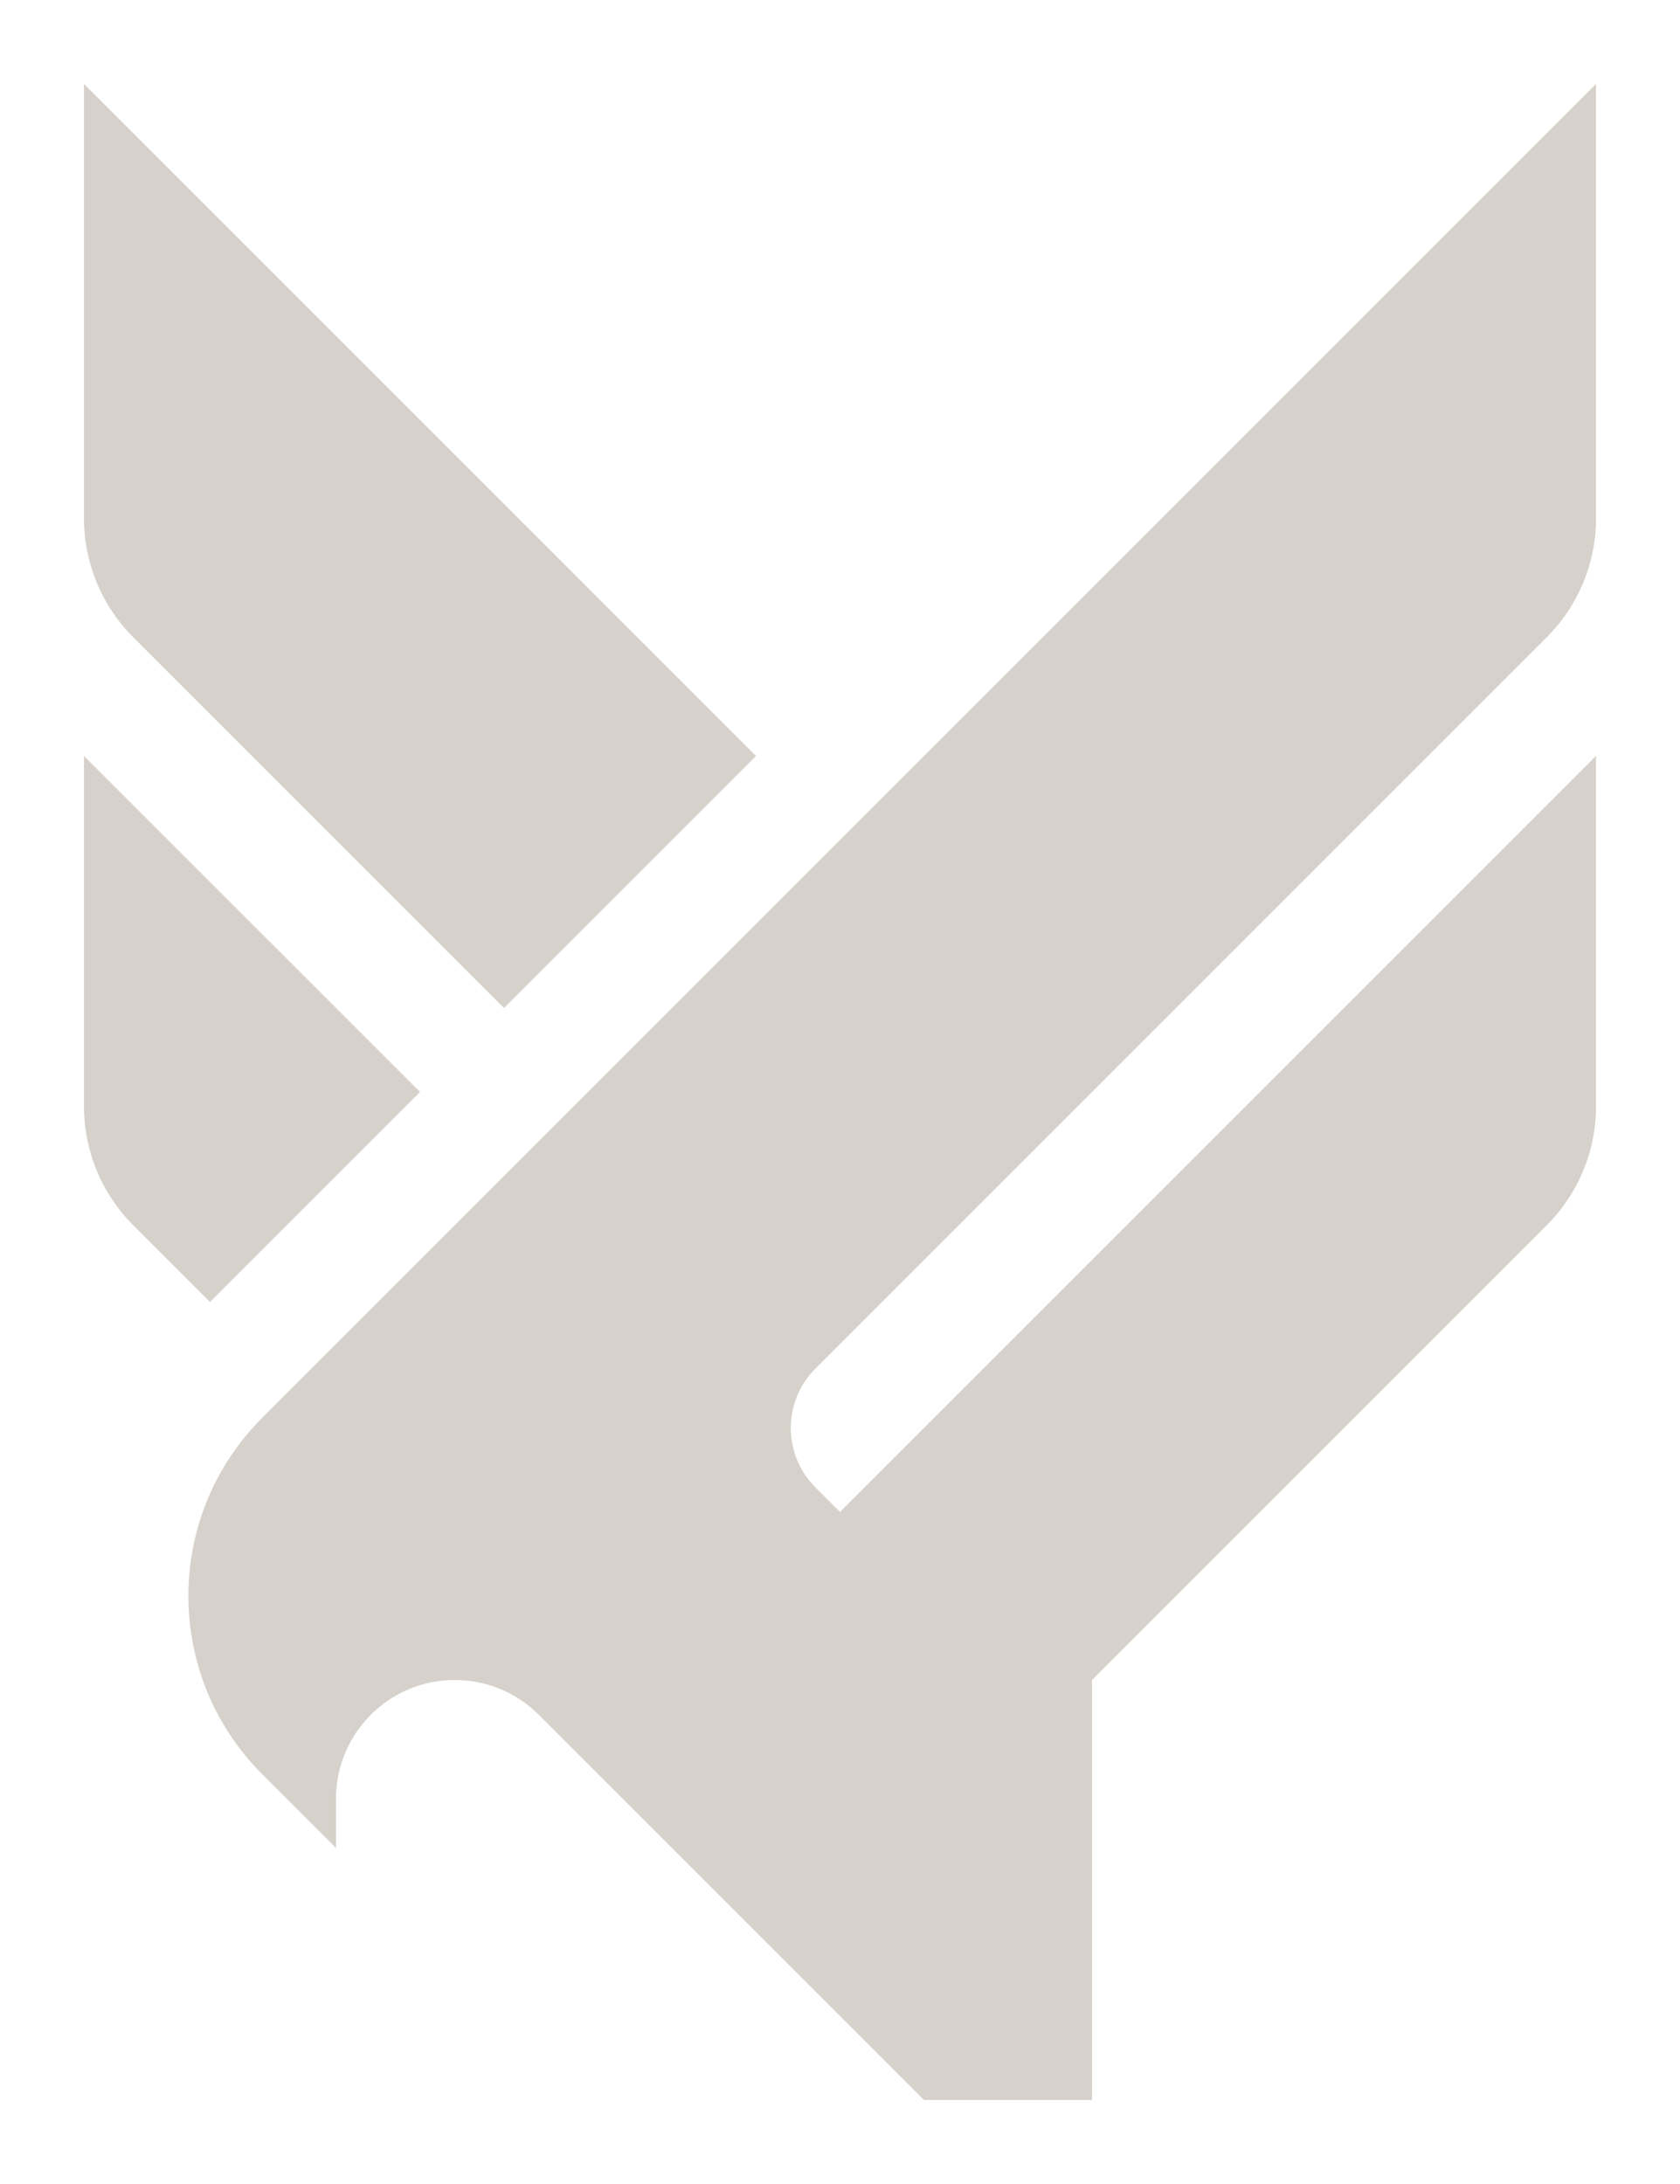
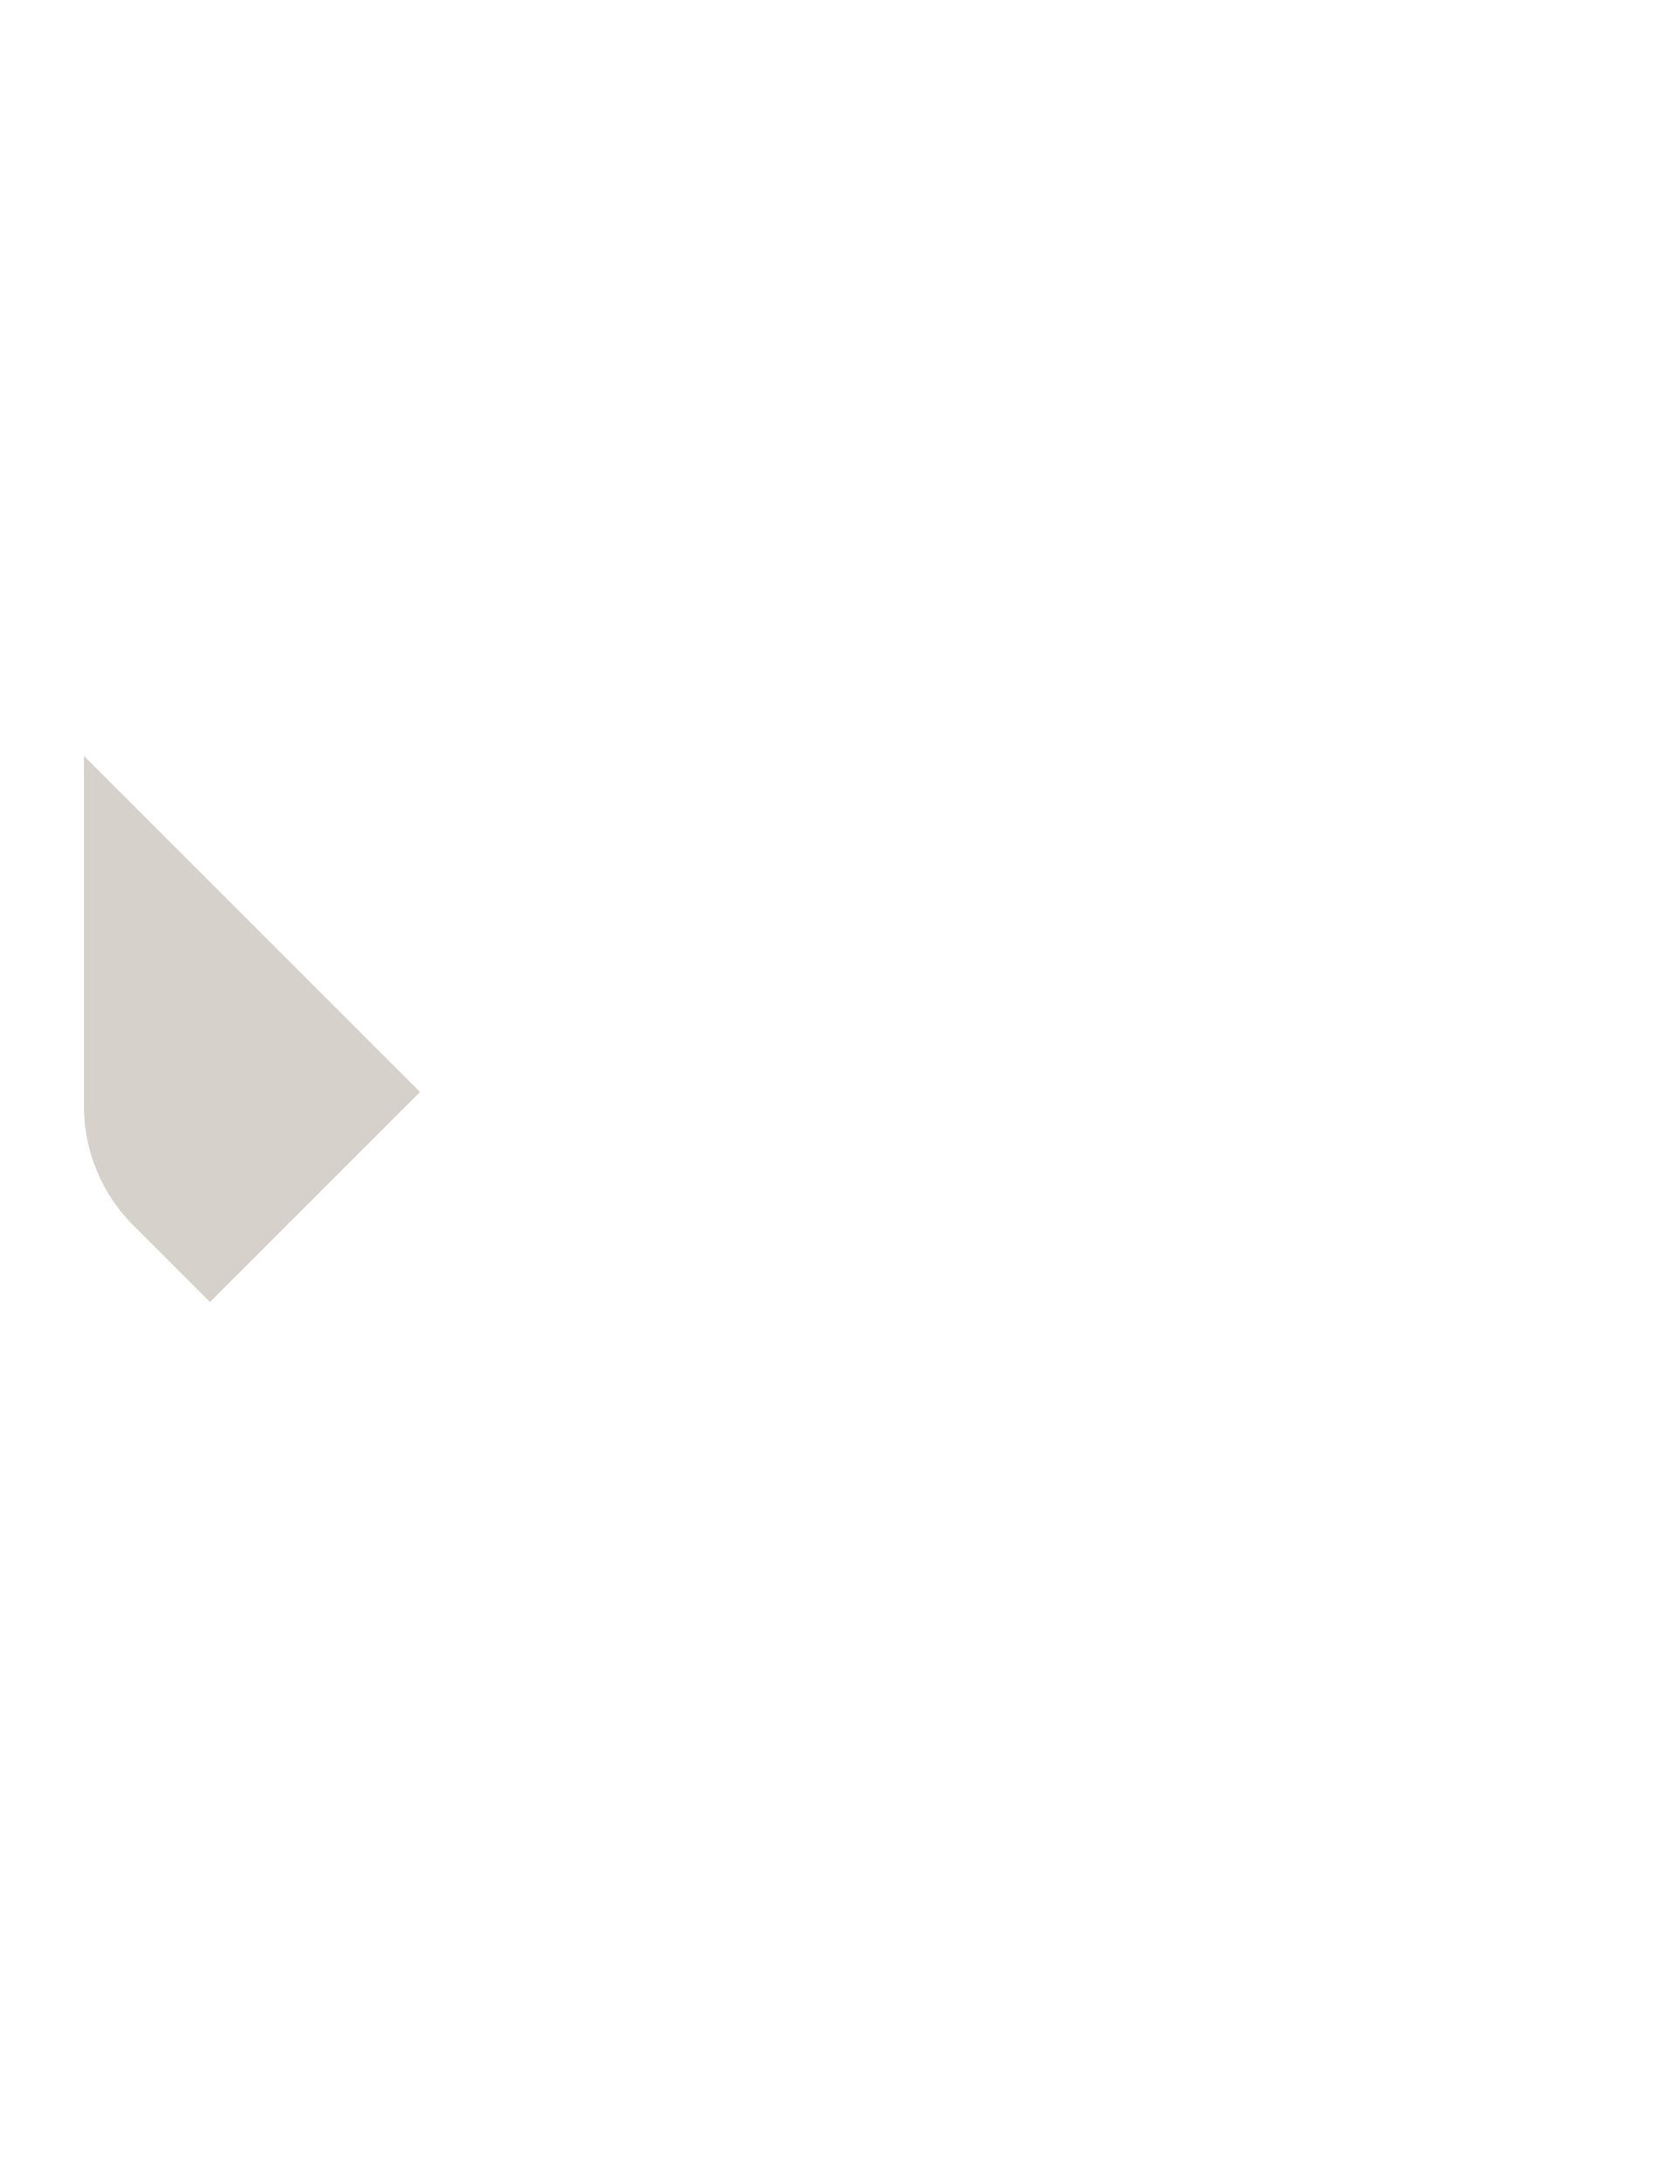
<svg xmlns="http://www.w3.org/2000/svg" id="Layer_1" viewBox="0 0 708.66 921.26">
  <defs>
    <style>.cls-1{fill:#d6d1ca;}</style>
  </defs>
-   <path class="cls-1" d="M212.6,425.2l106.3-106.3L35.43,35.43v183.24c0,18.79,7.47,36.82,20.76,50.11l156.41,156.41Z" />
  <path class="cls-1" d="M177.17,460.63L35.43,318.9v147.81c0,18.79,7.47,36.82,20.76,50.11l32.39,32.39,88.58-88.58Z" />
-   <path class="cls-1" d="M652.47,268.79c13.29-13.29,20.76-31.32,20.76-50.11V35.43L110.6,598.06c-41.51,41.51-41.51,108.82,0,150.33l31.13,31.13v-20.76c0-27.67,22.43-50.11,50.11-50.11h0c13.29,0,26.04,5.28,35.43,14.68l162.49,162.49h70.87v-177.17l191.84-191.84c13.29-13.29,20.76-31.32,20.76-50.11v-147.81l-318.9,318.9-10.38-10.38c-13.84-13.84-13.84-36.27,0-50.11l308.52-308.52Z" />
</svg>